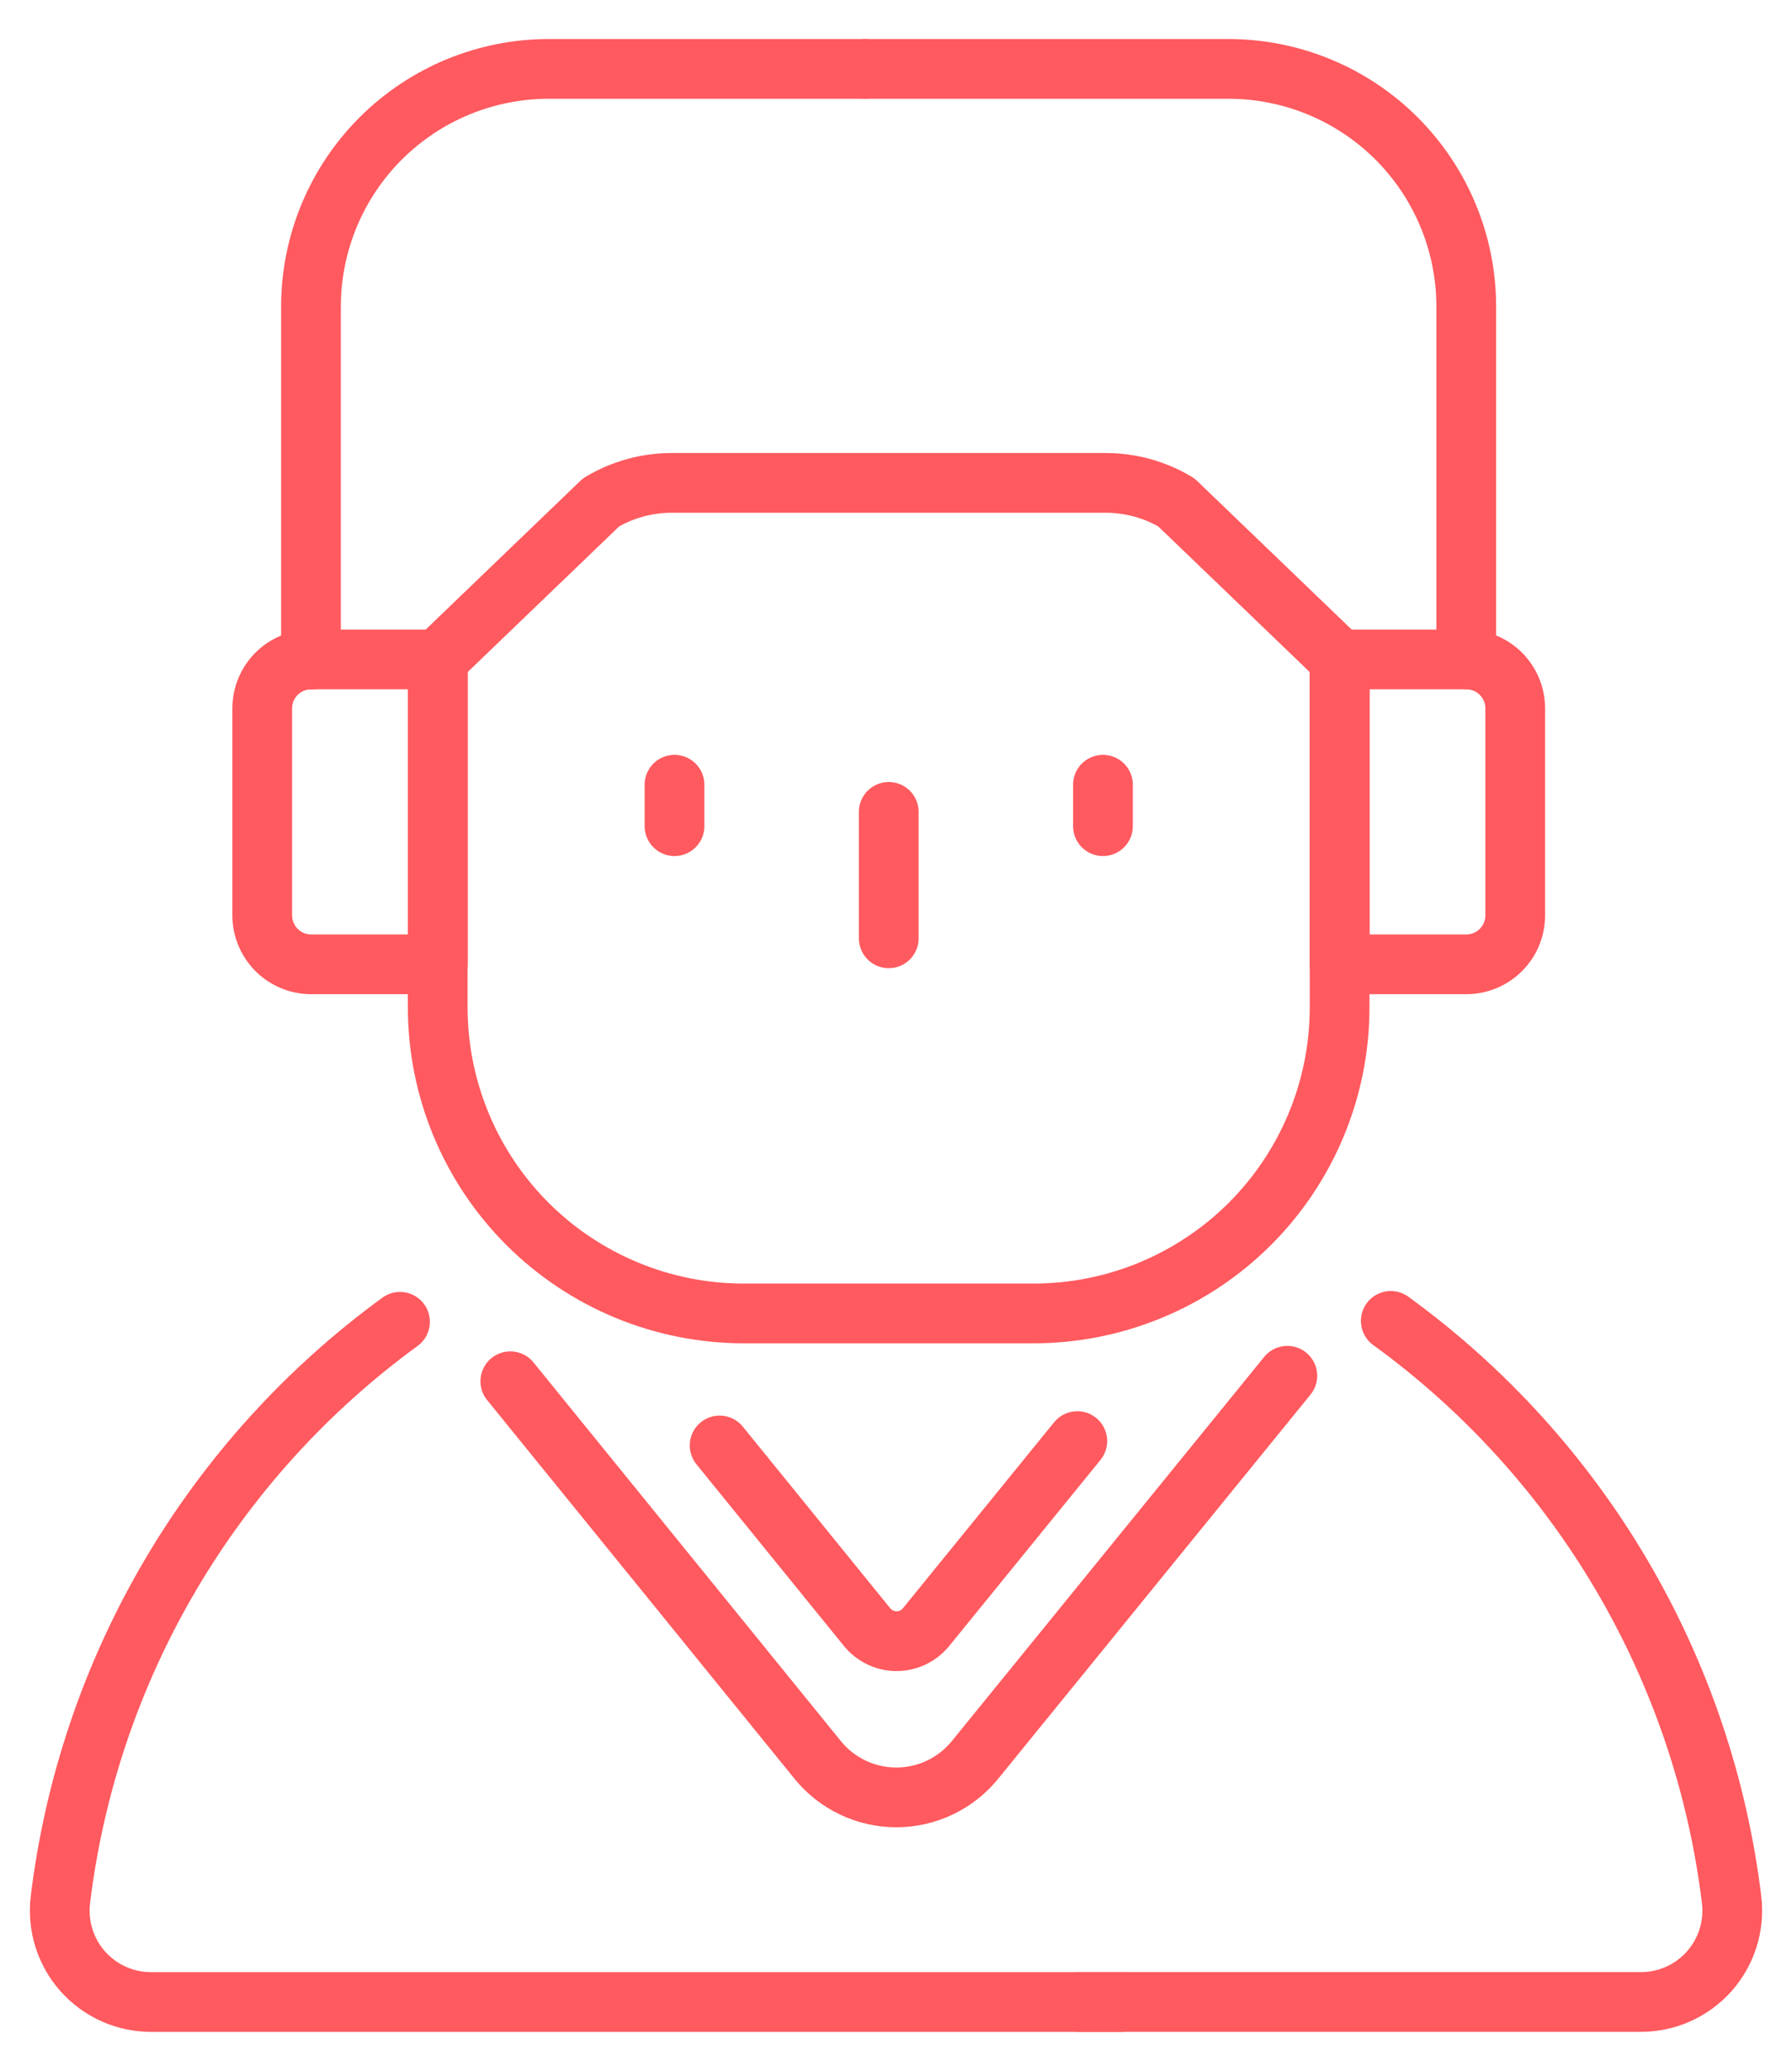
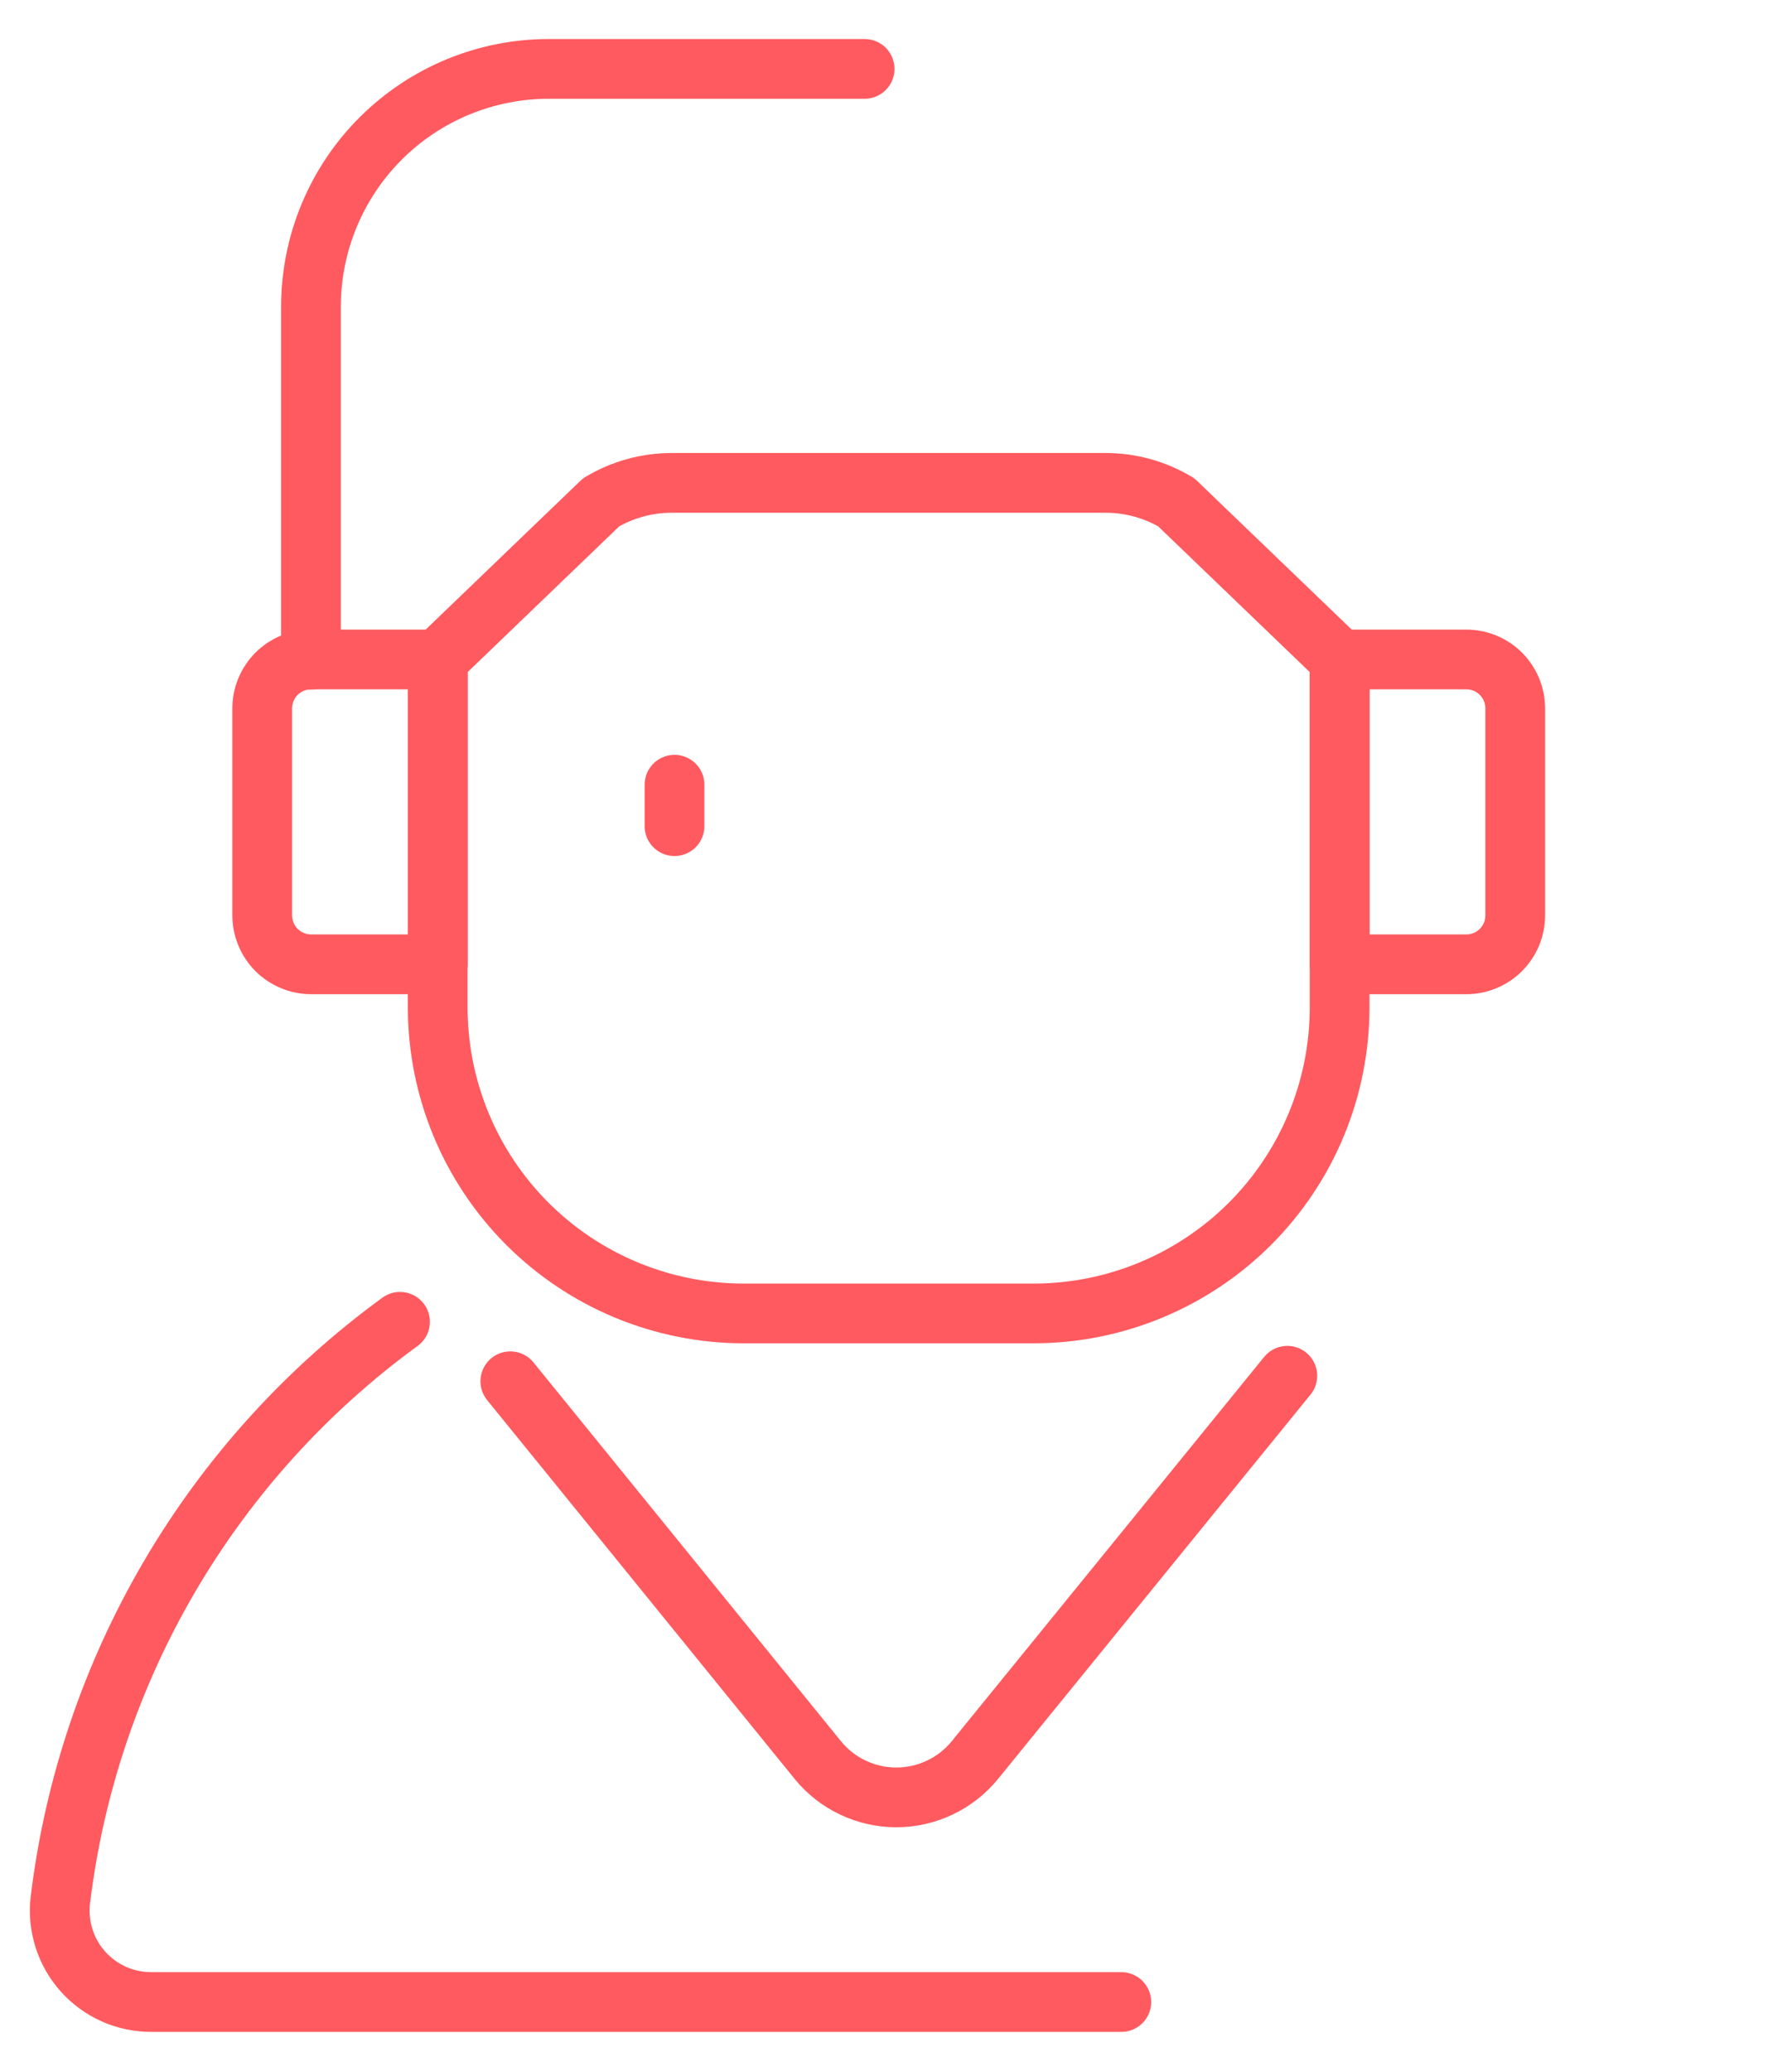
<svg xmlns="http://www.w3.org/2000/svg" width="45" height="52" viewBox="0 0 45 52" fill="none">
  <path d="M33.64 16.557V25.294C33.64 27.332 32.83 29.287 31.389 30.729C29.947 32.17 27.992 32.98 25.954 32.98H18.678C16.639 32.98 14.684 32.17 13.243 30.729C11.802 29.287 10.992 27.332 10.992 25.294V16.558L15.094 12.614C15.63 12.294 16.243 12.125 16.867 12.125H27.765C28.39 12.125 29.003 12.294 29.539 12.614L33.64 16.557Z" stroke="#FF5A5F" stroke-width="1.5" stroke-miterlimit="10" stroke-linecap="round" stroke-linejoin="round" />
  <path d="M36.821 24.214H33.641V16.559H36.821C37.147 16.559 37.46 16.688 37.69 16.918C37.92 17.149 38.05 17.461 38.05 17.787V22.984C38.05 23.146 38.018 23.306 37.957 23.455C37.895 23.604 37.804 23.739 37.69 23.854C37.576 23.968 37.441 24.058 37.292 24.12C37.143 24.182 36.983 24.214 36.821 24.214Z" stroke="#FF5A5F" stroke-width="1.5" stroke-miterlimit="10" stroke-linecap="round" stroke-linejoin="round" />
  <path d="M7.814 24.214H10.995V16.559H7.814C7.488 16.559 7.176 16.688 6.945 16.918C6.715 17.149 6.585 17.461 6.585 17.787V22.984C6.585 23.146 6.617 23.306 6.679 23.455C6.74 23.604 6.831 23.739 6.945 23.854C7.059 23.968 7.195 24.058 7.344 24.12C7.493 24.182 7.653 24.214 7.814 24.214Z" stroke="#FF5A5F" stroke-width="1.5" stroke-miterlimit="10" stroke-linecap="round" stroke-linejoin="round" />
-   <path d="M21.751 1.73H30.839C32.422 1.728 33.941 2.353 35.063 3.47C36.184 4.587 36.817 6.104 36.82 7.687V16.556" stroke="#FF5A5F" stroke-width="1.5" stroke-miterlimit="10" stroke-linecap="round" stroke-linejoin="round" />
  <path d="M7.809 16.562V7.687C7.811 6.903 7.967 6.127 8.269 5.403C8.571 4.679 9.012 4.022 9.568 3.469C10.124 2.916 10.783 2.478 11.509 2.179C12.234 1.881 13.011 1.728 13.795 1.73H21.712" stroke="#FF5A5F" stroke-width="1.5" stroke-miterlimit="10" stroke-linecap="round" stroke-linejoin="round" />
-   <path d="M22.318 20.386V23.561" stroke="#FF5A5F" stroke-width="1.5" stroke-miterlimit="10" stroke-linecap="round" stroke-linejoin="round" />
  <path d="M16.938 20.745V19.704" stroke="#FF5A5F" stroke-width="1.5" stroke-miterlimit="10" stroke-linecap="round" stroke-linejoin="round" />
-   <path d="M27.697 20.745V19.704" stroke="#FF5A5F" stroke-width="1.5" stroke-miterlimit="10" stroke-linecap="round" stroke-linejoin="round" />
  <path d="M28.158 50.27H3.801C3.478 50.271 3.157 50.204 2.861 50.072C2.565 49.94 2.3 49.747 2.084 49.506C1.868 49.264 1.706 48.98 1.608 48.671C1.51 48.362 1.478 48.036 1.515 47.715C1.864 44.838 2.802 42.064 4.269 39.566C5.737 37.067 7.703 34.897 10.045 33.19" stroke="#FF5A5F" stroke-width="1.5" stroke-miterlimit="10" stroke-linecap="round" stroke-linejoin="round" />
-   <path d="M34.925 33.167C37.275 34.873 39.248 37.045 40.721 39.548C42.194 42.051 43.135 44.831 43.485 47.713C43.522 48.035 43.49 48.361 43.392 48.67C43.294 48.979 43.132 49.263 42.916 49.505C42.7 49.746 42.435 49.939 42.139 50.071C41.843 50.203 41.523 50.27 41.199 50.269H27.09" stroke="#FF5A5F" stroke-width="1.5" stroke-miterlimit="10" stroke-linecap="round" stroke-linejoin="round" />
  <path d="M12.815 34.683L20.54 44.199C20.779 44.492 21.08 44.727 21.422 44.888C21.763 45.049 22.136 45.133 22.514 45.132C22.892 45.131 23.264 45.046 23.605 44.883C23.946 44.721 24.246 44.484 24.484 44.191L32.327 34.545" stroke="#FF5A5F" stroke-width="1.5" stroke-miterlimit="10" stroke-linecap="round" stroke-linejoin="round" />
-   <path d="M18.071 36.295L21.777 40.86C21.867 40.969 21.979 41.057 22.107 41.118C22.234 41.178 22.374 41.21 22.515 41.21C22.656 41.21 22.795 41.178 22.923 41.118C23.05 41.057 23.163 40.969 23.252 40.86L27.053 36.185" stroke="#FF5A5F" stroke-width="1.5" stroke-miterlimit="10" stroke-linecap="round" stroke-linejoin="round" />
</svg>